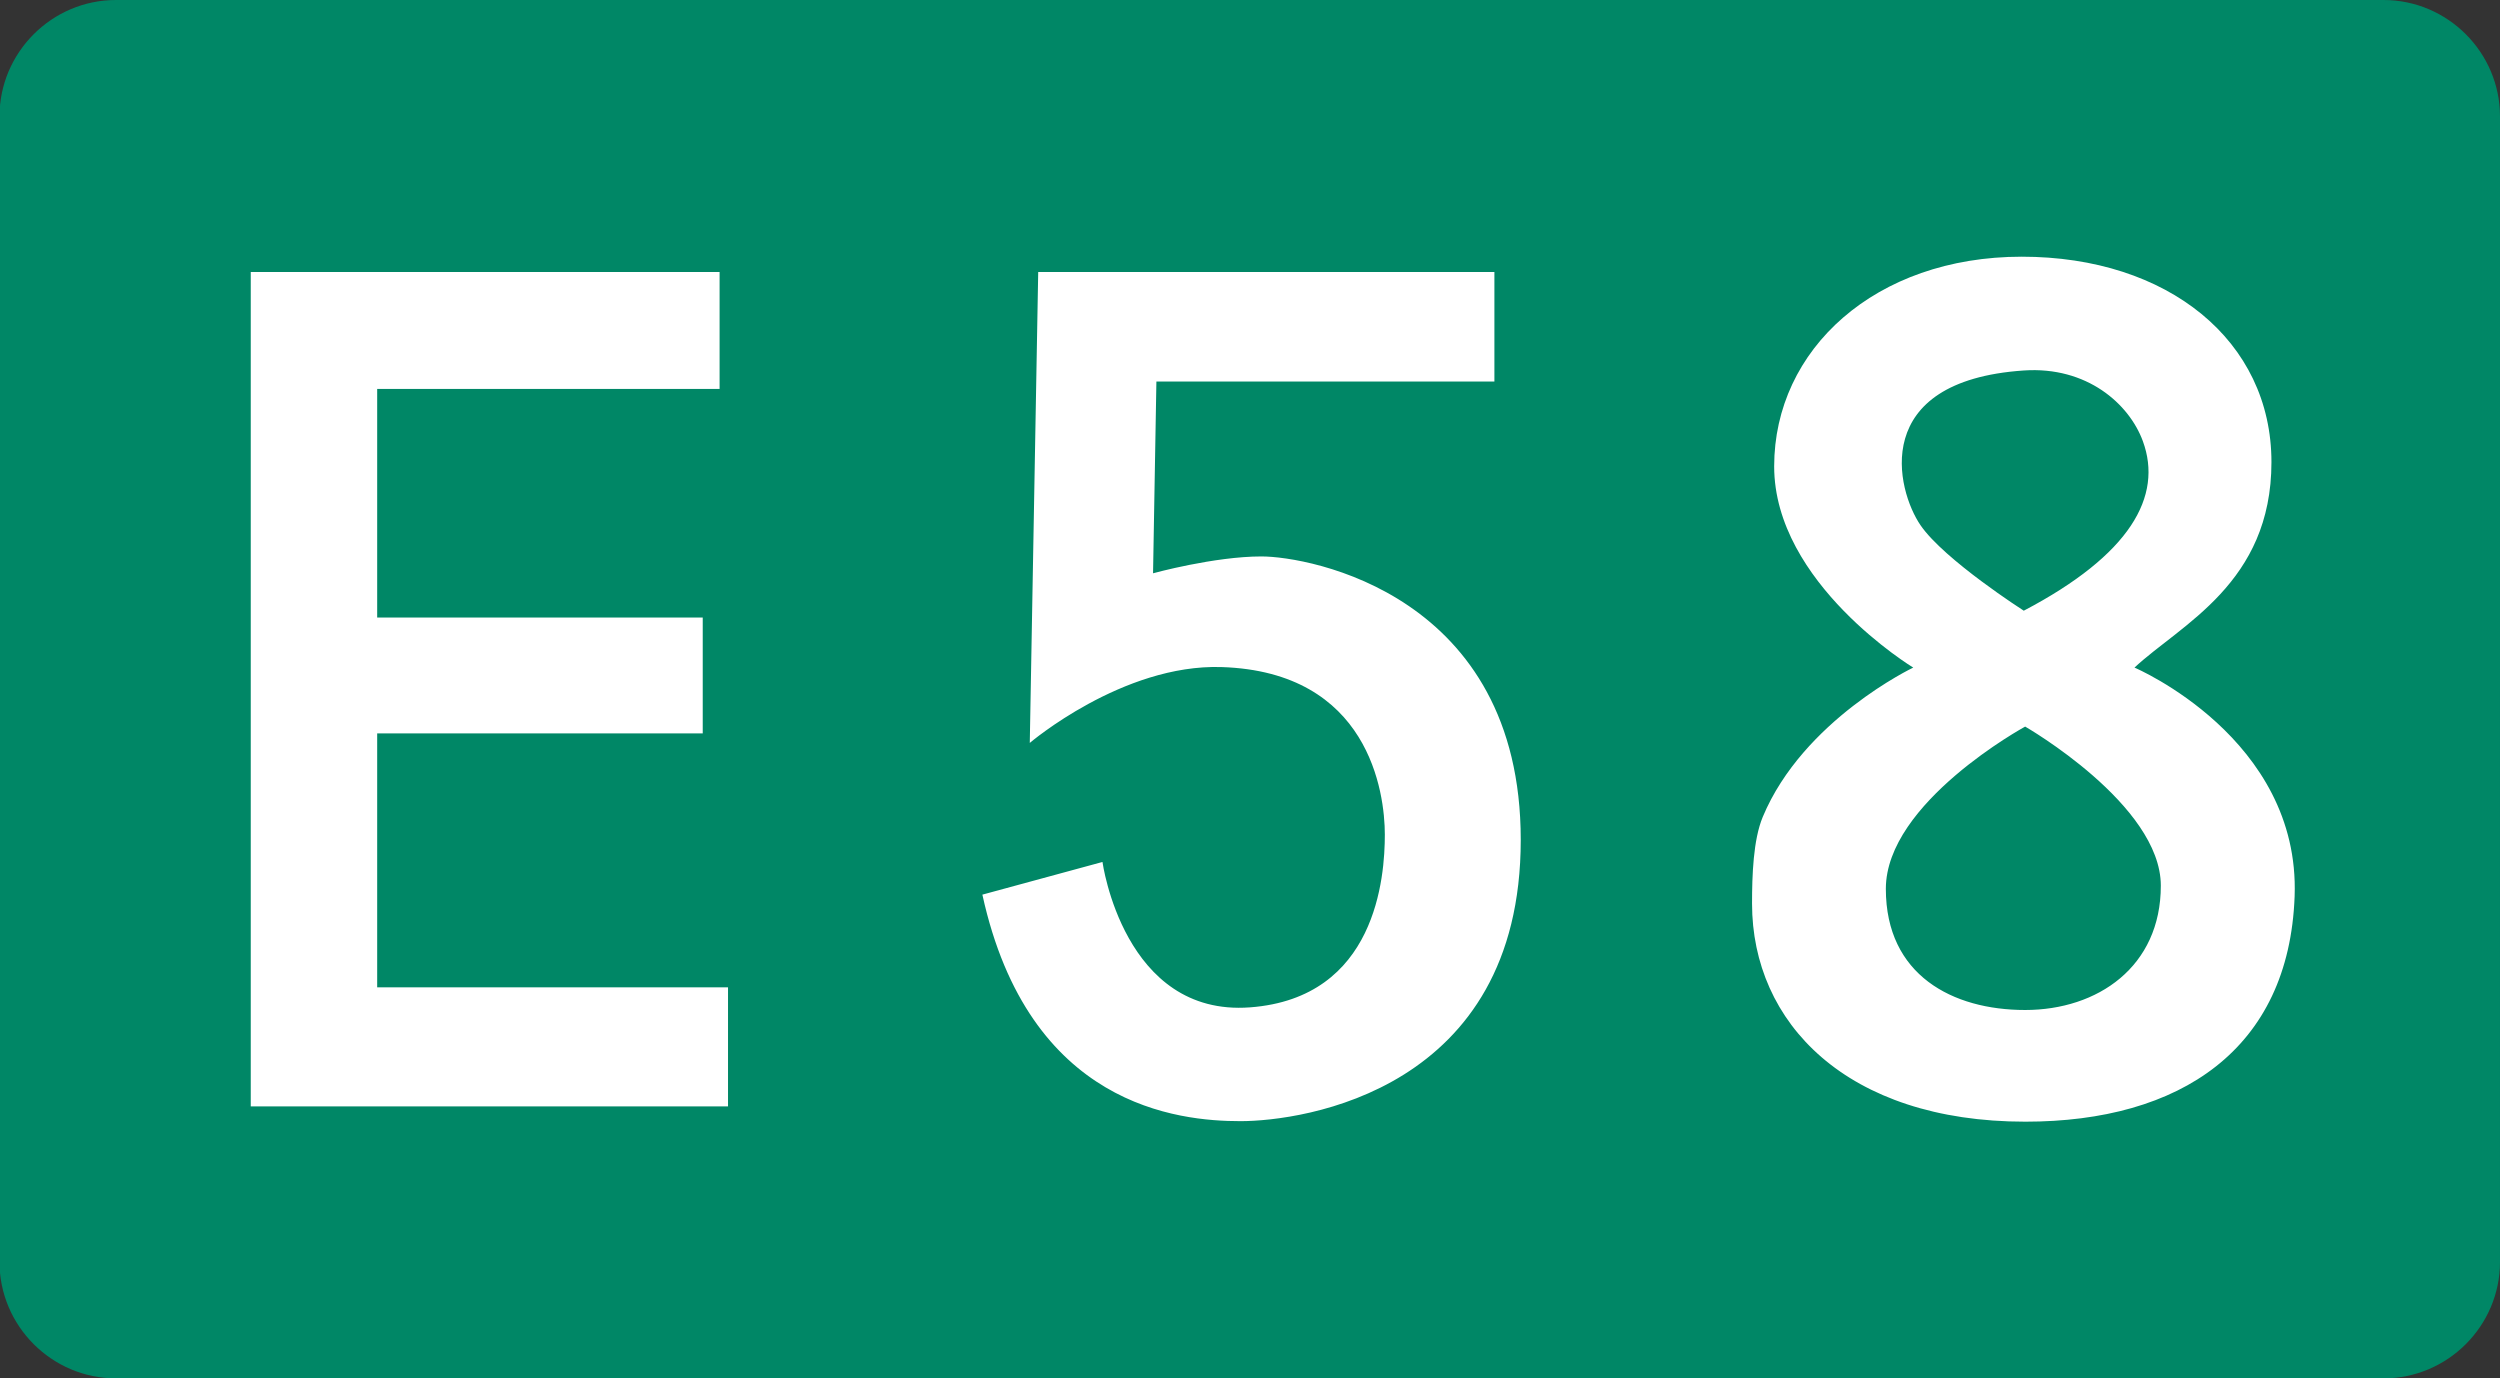
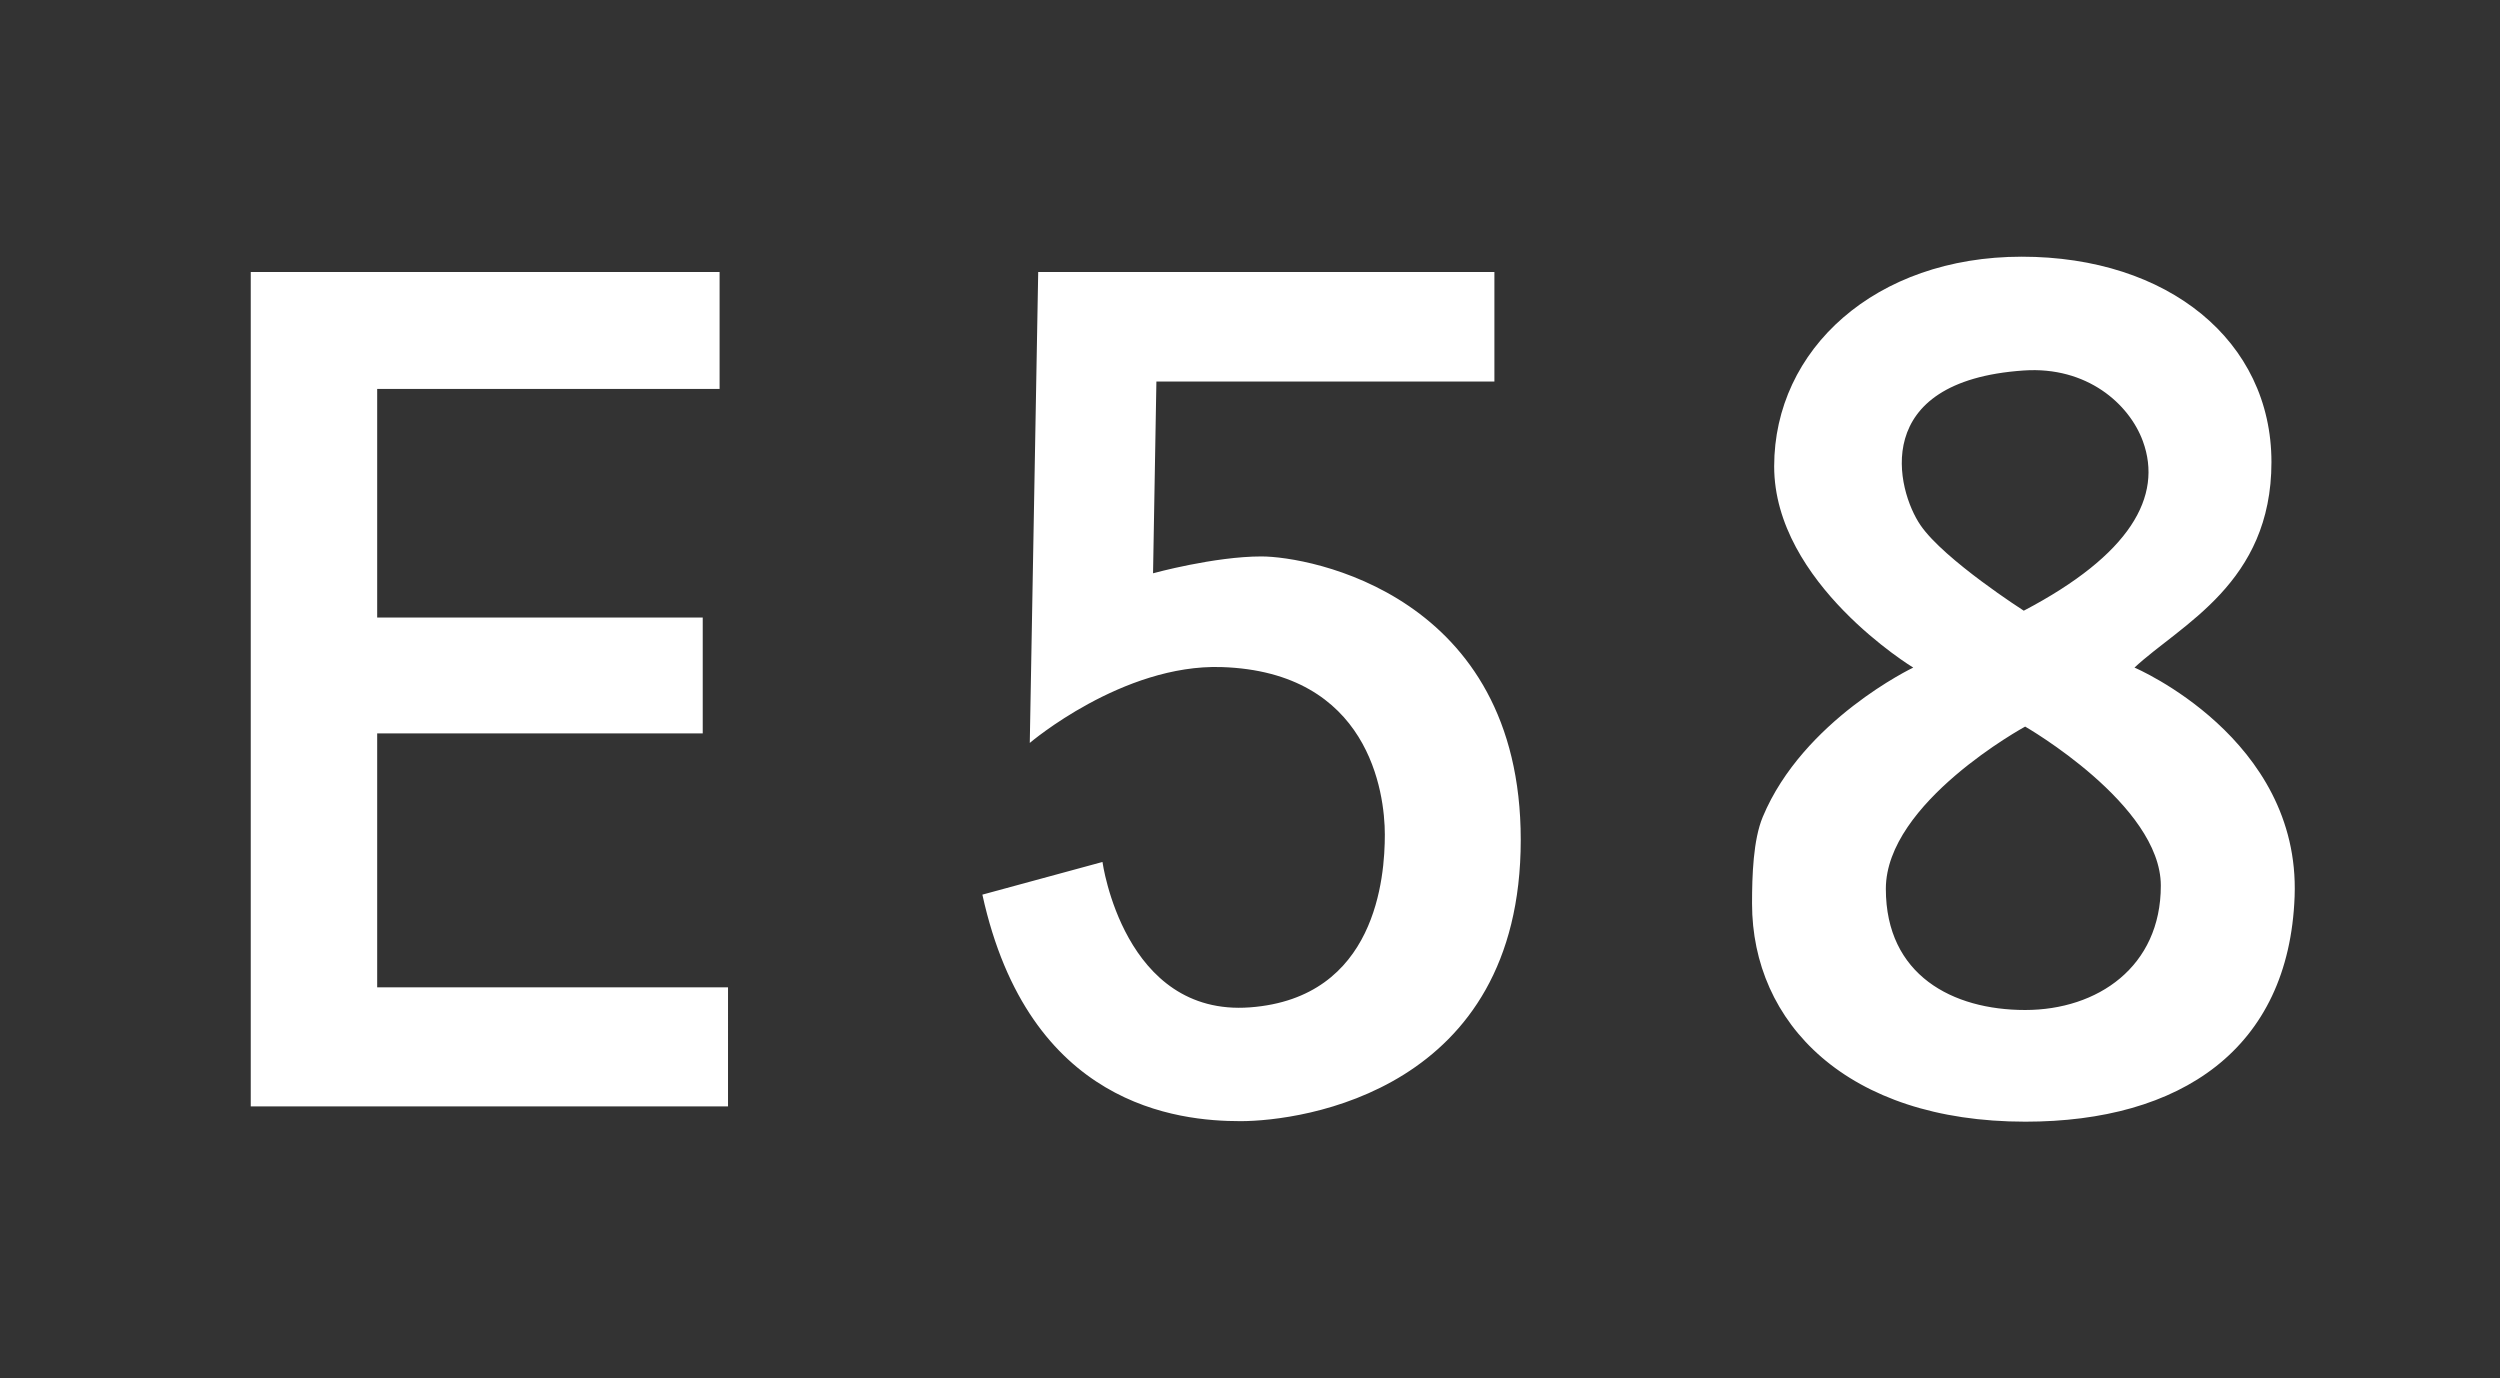
<svg xmlns="http://www.w3.org/2000/svg" width="790.963" height="436.097">
  <rect width="100%" height="100%" fill="#333333" stroke="none" />
-   <path fill="#008766" d="M790.963 399.248c0 20.271-16.583 36.85-36.854 36.85H36.691c-20.269 0-36.852-16.573-36.852-36.85V36.851C-.16 16.583 16.423 0 36.691 0h717.42c20.271 0 36.854 16.583 36.854 36.851l-.002 362.397h0z" />
  <path d="M119.334 312.38v-80.334h103v-36.664h-103v-72.333h108.333v-37H79.334v263.997h151V312.38zM399.14 176.049c-15 0-34.333 5.333-34.333 5.333l1.061-60.667h106.939V86.049H328.473l-2.666 149s29.333-25 60.666-24c46.643 1.489 51.667 39.667 51.667 53s-2.667 51.666-42.652 54.666-46.681-46-46.681-46l-38 10.334c14.666 66.998 62 71.666 81.666 71.666s88.667-9.666 88.667-89c0-77.666-67-89.666-82-89.666zm276.181 35.166c14.667-13.667 43.333-26.667 43.333-65s-32.667-65-79-65-78.333 29.333-78.333 66.333 44 63.667 44 63.667-34.839 16.583-47.615 47.258c-3.011 7.229-3.385 18.479-3.385 27.409 0 37.666 29.91 69 86.474 69 48.938 0 83.438-22.834 85.192-71.334 1.81-50.043-50.666-72.333-50.666-72.333zm-35.028-94c19.962-1.358 33.337 10.544 37.668 22.341 6.426 17.497-3.976 35.992-37.668 53.659 0 0-25.111-16.07-32.641-27-7.665-11.132-16.331-45.667 32.641-49zm.436 202.333c-22.925 0-44.075-11-44.075-38.334s44.075-51.332 44.075-51.332 42.925 24.666 42.925 50.332-20 39.334-42.925 39.334z" fill="#fff" />
</svg>